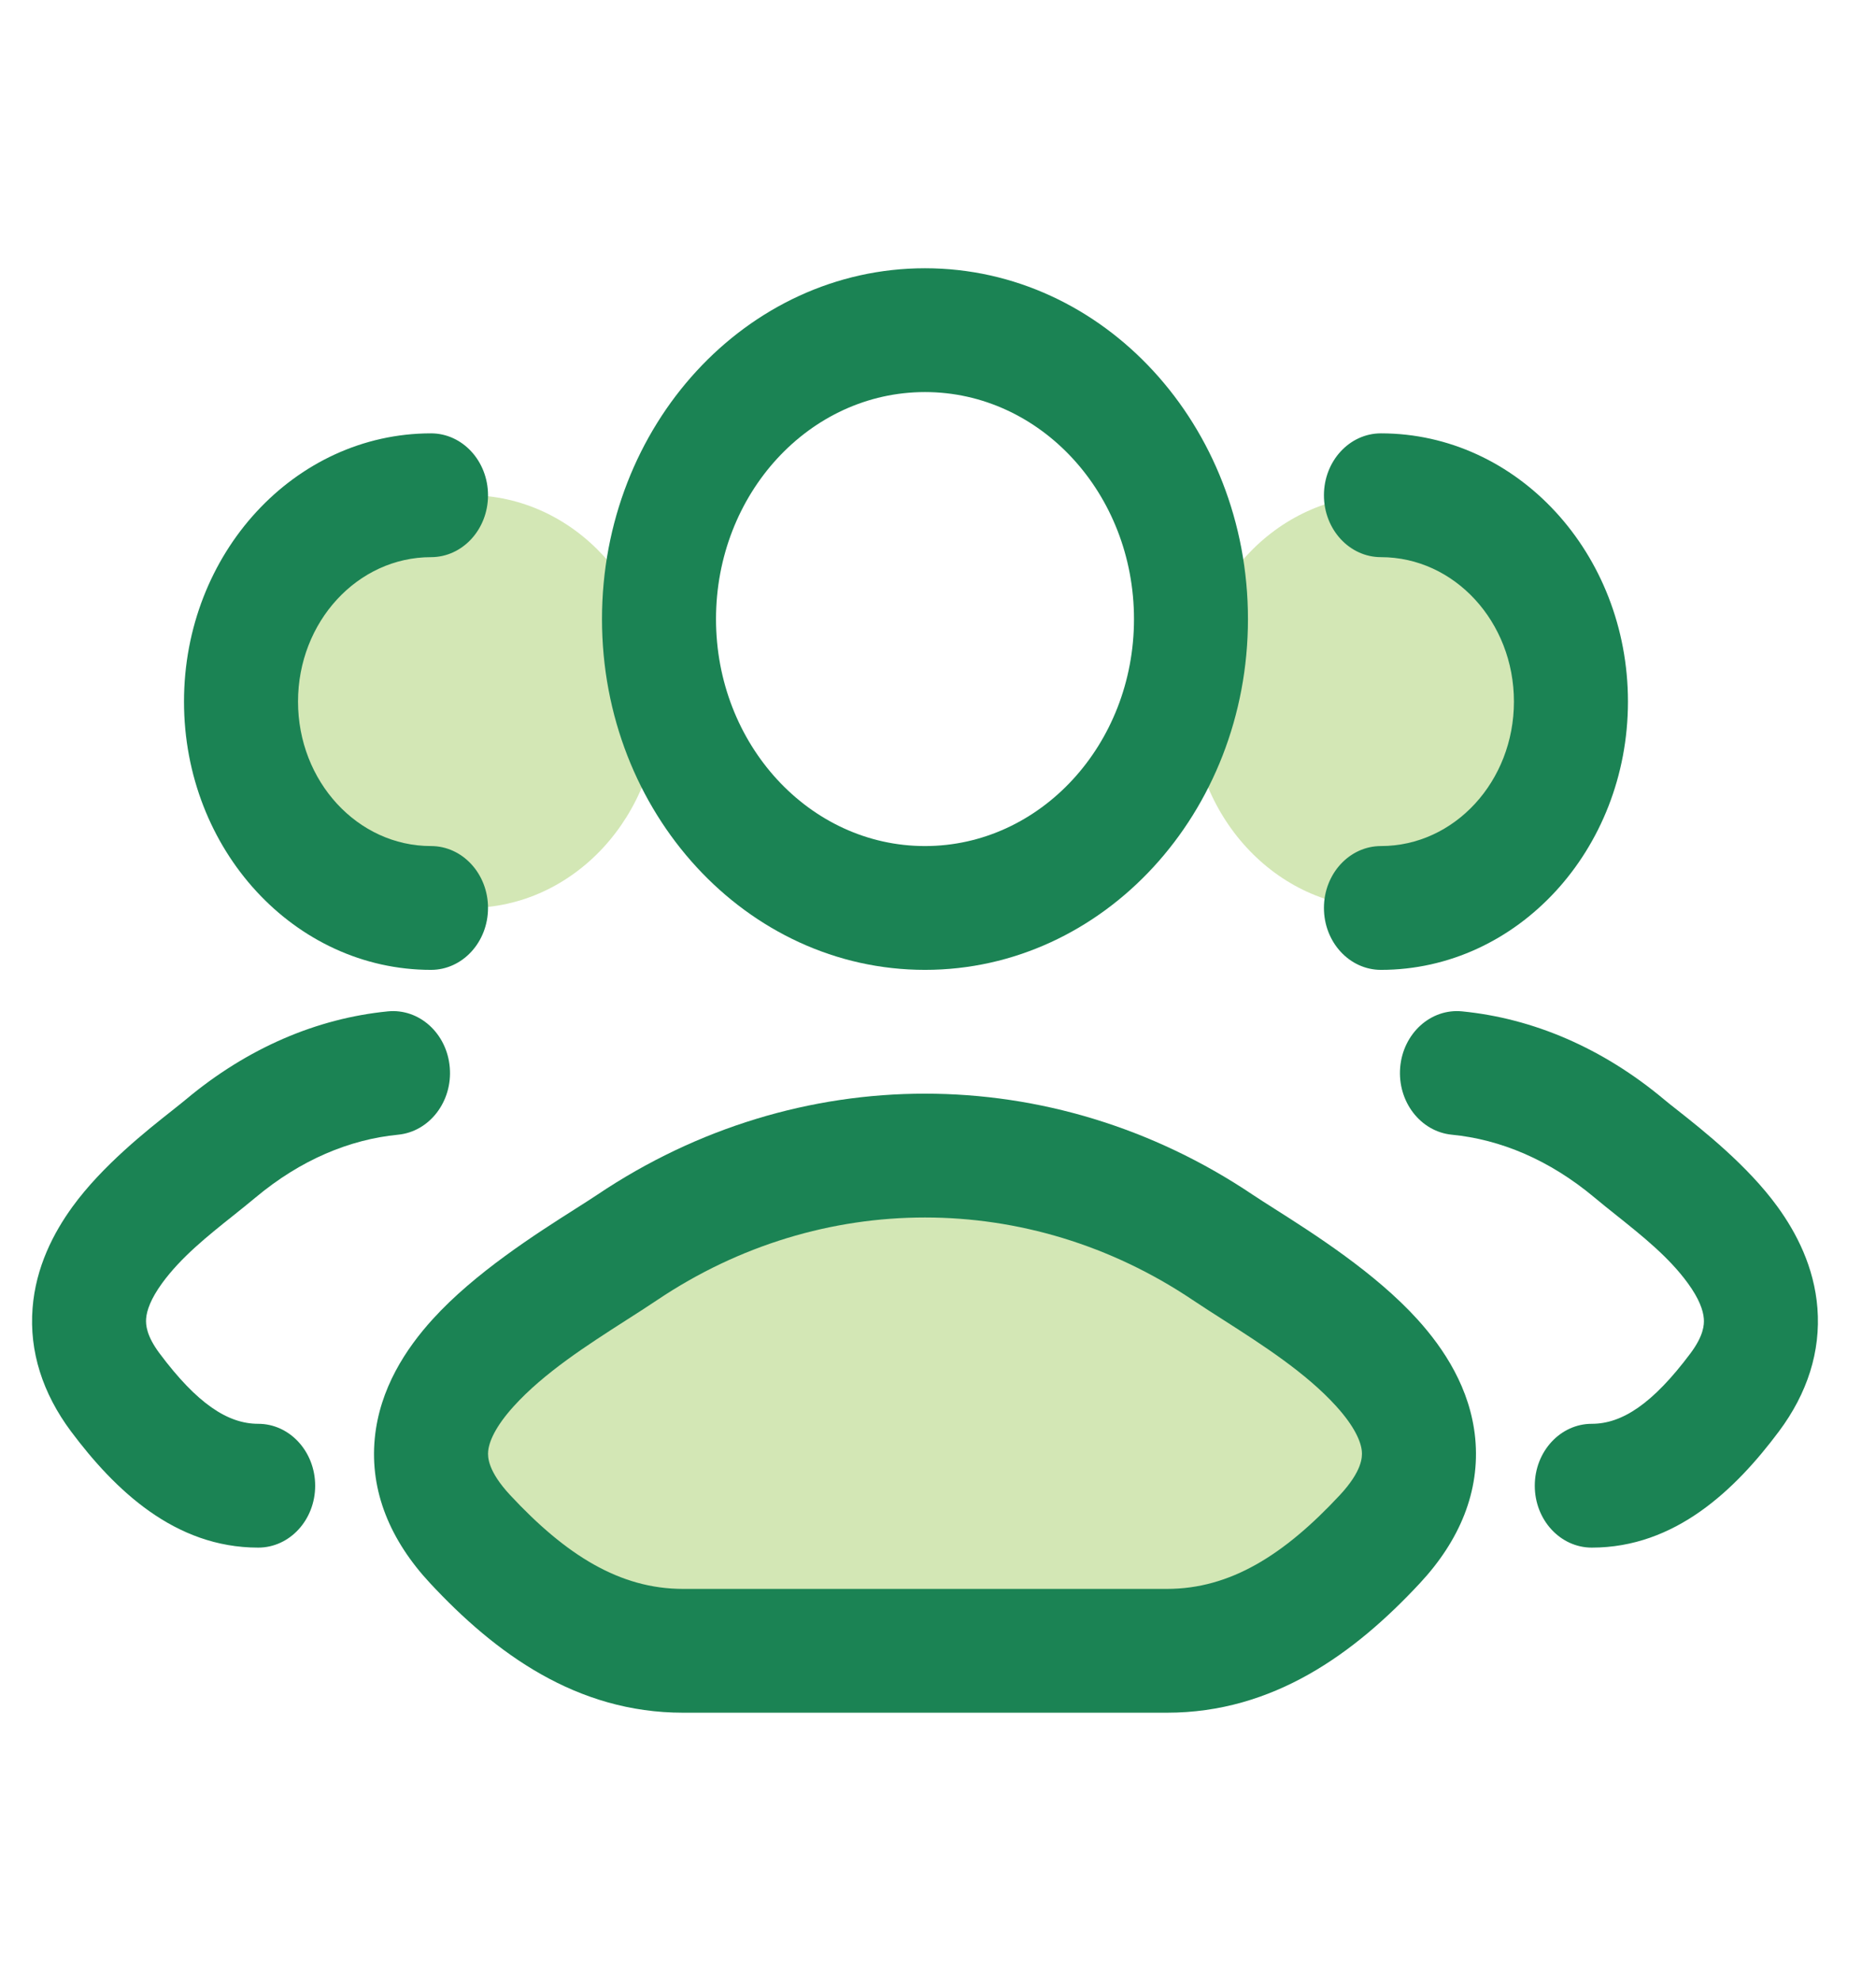
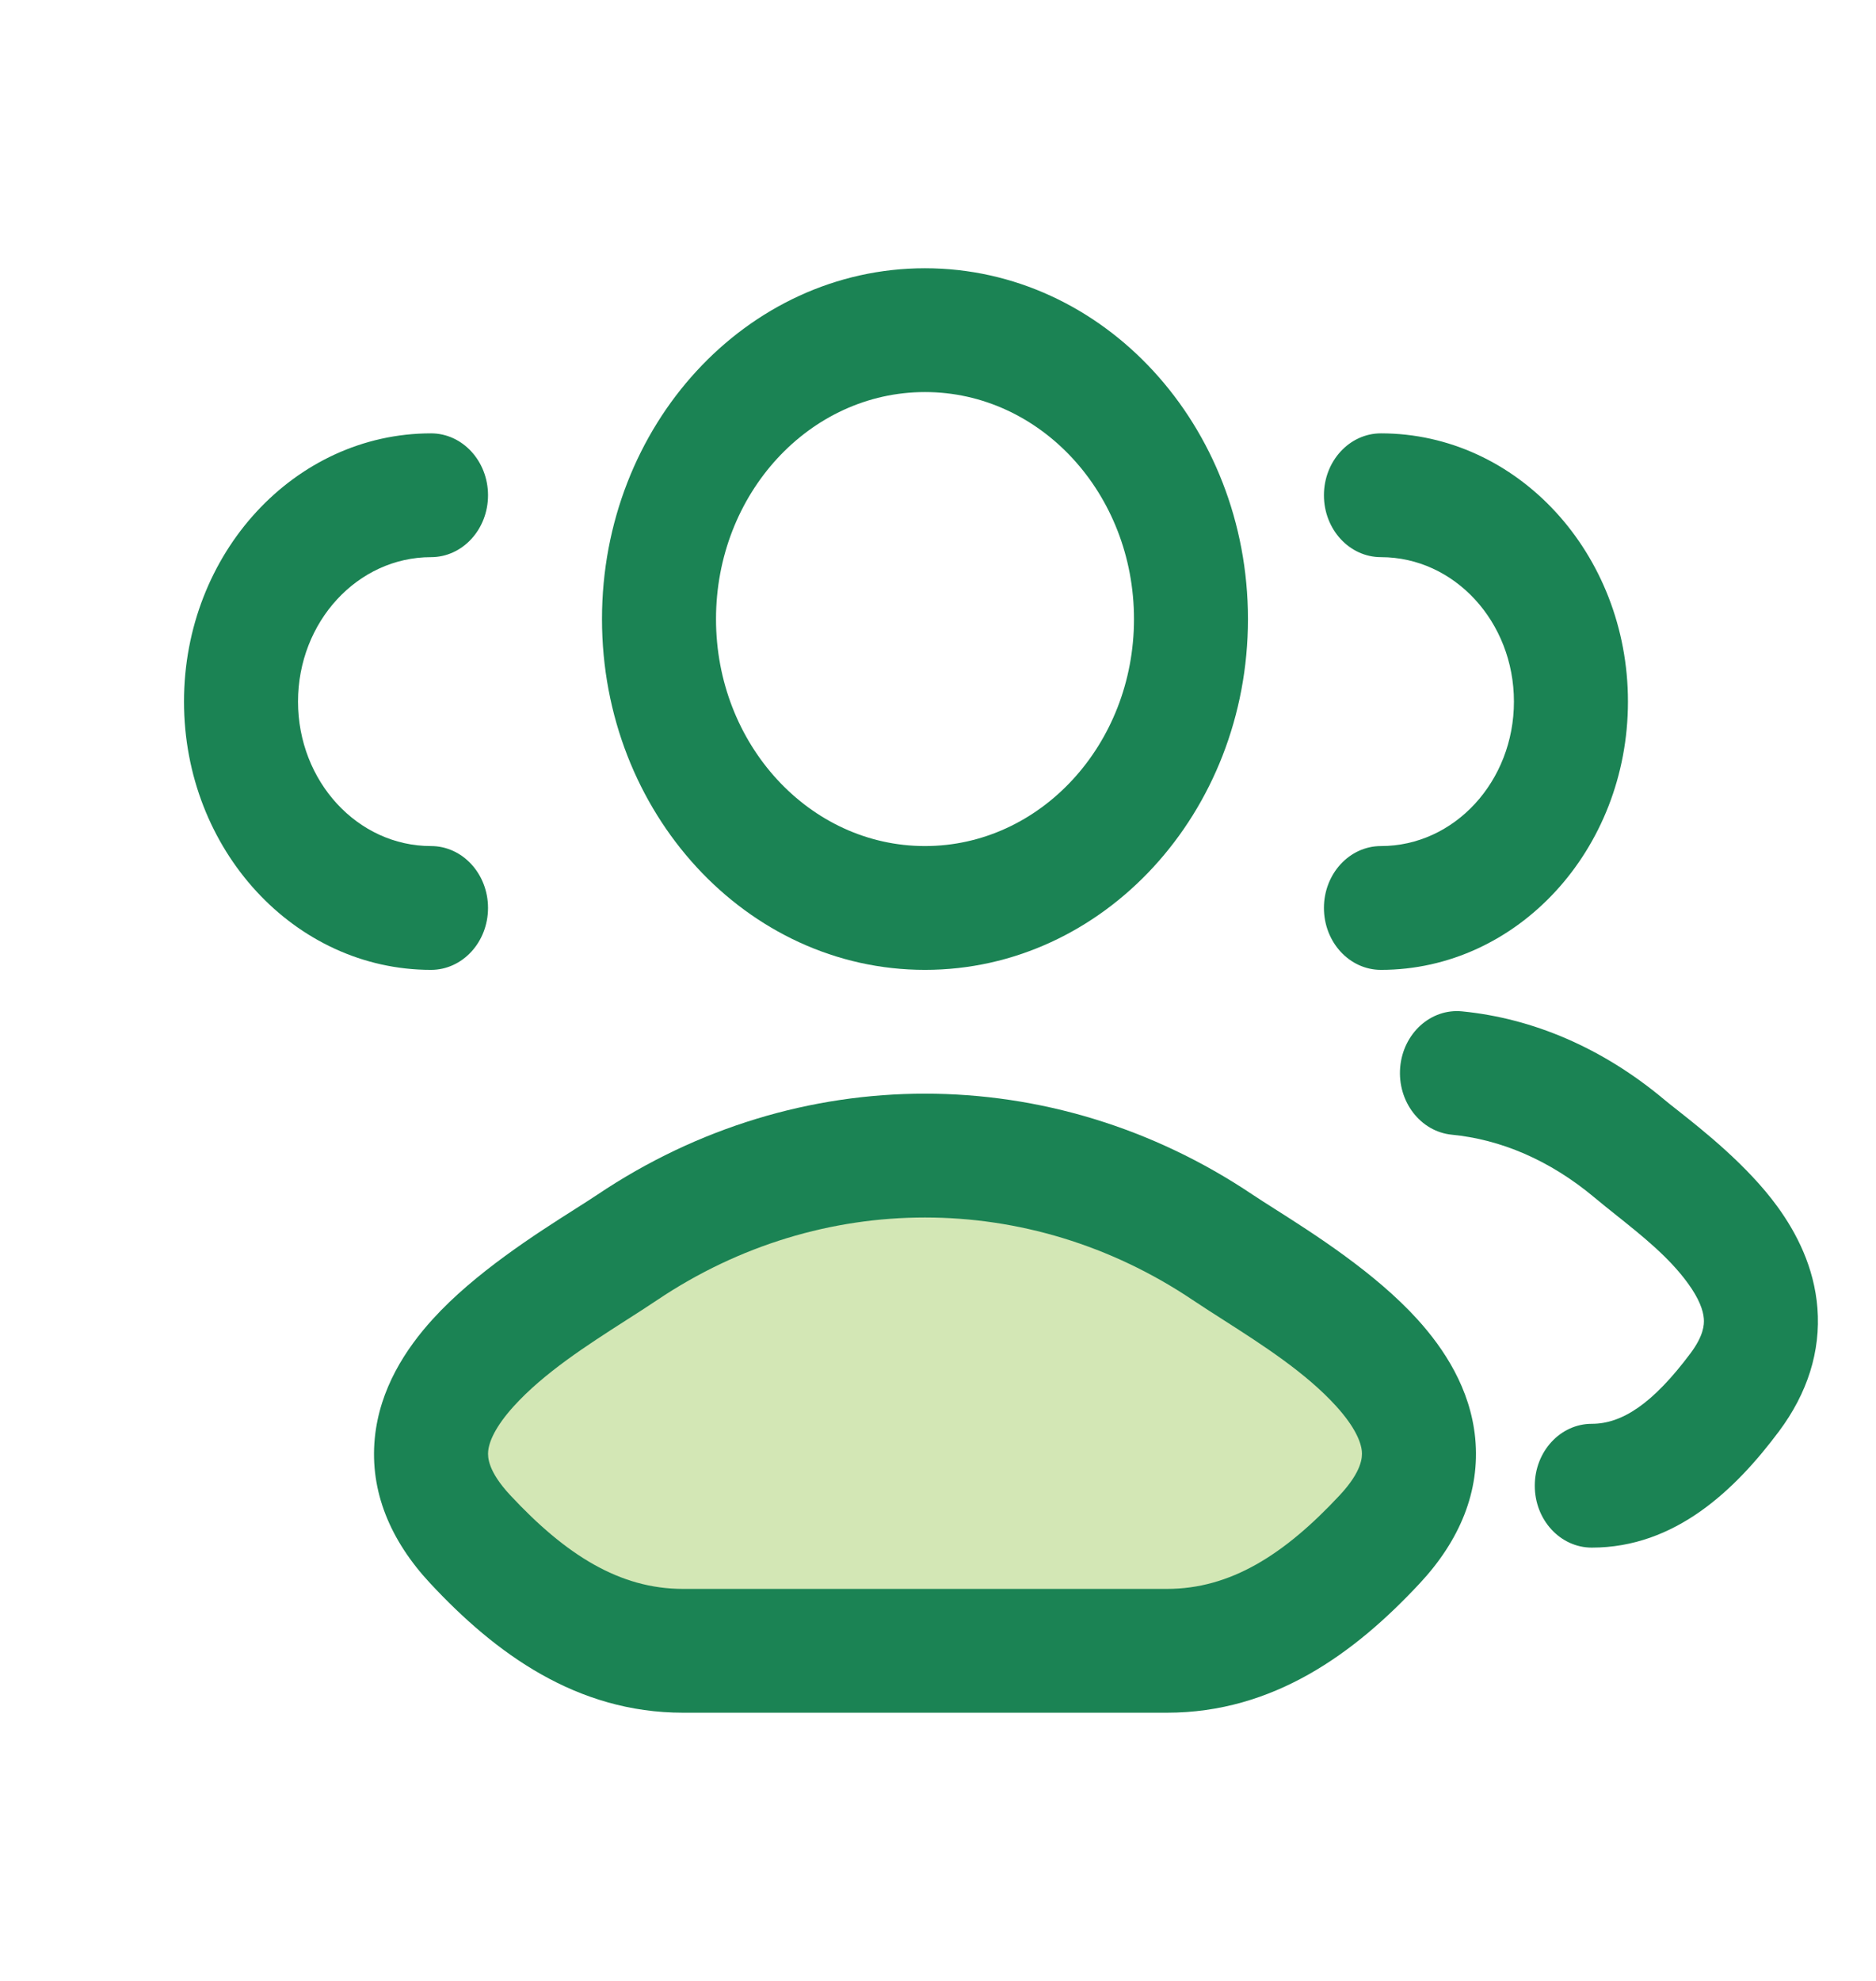
<svg xmlns="http://www.w3.org/2000/svg" width="36" height="38" viewBox="0 0 36 38" fill="none">
  <g opacity="0.4">
-     <path d="M12.646 13.458C12.646 15.645 11.013 17.417 9 17.417C6.986 17.417 5.354 15.645 5.354 13.458C5.354 11.272 6.986 9.5 9 9.5C11.013 9.5 12.646 11.272 12.646 13.458Z" fill="#92C246" />
-     <path d="M30.146 13.458C30.146 15.645 28.513 17.417 26.5 17.417C24.486 17.417 22.854 15.645 22.854 13.458C22.854 11.272 24.486 9.5 26.5 9.5C28.513 9.5 30.146 11.272 30.146 13.458Z" fill="#92C246" />
    <path d="M11.531 24.255C11.718 24.135 11.89 24.026 12.039 23.926C15.533 21.58 19.967 21.58 23.461 23.926C23.609 24.026 23.781 24.135 23.969 24.255C25.666 25.338 28.621 27.223 26.478 29.525C25.316 30.774 24.021 31.667 22.394 31.667H13.106C11.478 31.667 10.184 30.774 9.021 29.525C6.878 27.223 9.834 25.338 11.531 24.255Z" fill="#92C246" />
  </g>
  <path fill-rule="evenodd" clip-rule="evenodd" d="M11.552 11.876C11.552 8.159 14.327 5.146 17.75 5.146C21.173 5.146 23.948 8.159 23.948 11.876C23.948 15.592 21.173 18.605 17.75 18.605C14.327 18.605 11.552 15.592 11.552 11.876ZM17.75 7.521C15.535 7.521 13.74 9.471 13.74 11.876C13.74 14.28 15.535 16.23 17.75 16.23C19.965 16.23 21.761 14.28 21.761 11.876C21.761 9.471 19.965 7.521 17.75 7.521Z" fill="#1B8354" />
  <path fill-rule="evenodd" clip-rule="evenodd" d="M11.464 22.917C15.311 20.334 20.19 20.334 24.037 22.917C24.15 22.993 24.294 23.084 24.459 23.189C25.206 23.663 26.392 24.417 27.201 25.31C27.709 25.871 28.216 26.636 28.309 27.589C28.407 28.609 28.009 29.553 27.248 30.37C25.992 31.72 24.435 32.855 22.394 32.855L13.107 32.855C11.066 32.855 9.509 31.72 8.253 30.37C7.492 29.553 7.093 28.609 7.192 27.589C7.285 26.636 7.791 25.871 8.3 25.31C9.109 24.417 10.295 23.664 11.042 23.189C11.207 23.084 11.351 22.993 11.464 22.917ZM22.886 24.937C19.744 22.828 15.756 22.828 12.614 24.937C12.426 25.063 12.224 25.193 12.015 25.326C11.269 25.804 10.44 26.335 9.859 26.976C9.502 27.37 9.385 27.658 9.368 27.837C9.357 27.951 9.362 28.221 9.791 28.682C10.859 29.829 11.892 30.48 13.107 30.48L22.394 30.48C23.609 30.48 24.641 29.829 25.71 28.682C26.139 28.221 26.144 27.951 26.133 27.837C26.116 27.658 25.999 27.37 25.642 26.976C25.061 26.335 24.232 25.804 23.486 25.326C23.277 25.193 23.075 25.063 22.886 24.937Z" fill="#1B8354" />
  <path d="M3.531 13.459C3.531 10.617 5.653 8.313 8.271 8.313C8.875 8.313 9.365 8.845 9.365 9.501C9.365 10.156 8.875 10.688 8.271 10.688C6.862 10.688 5.719 11.929 5.719 13.459C5.719 14.989 6.862 16.23 8.271 16.23C8.875 16.23 9.365 16.762 9.365 17.417C9.365 18.073 8.875 18.605 8.271 18.605C5.653 18.605 3.531 16.301 3.531 13.459Z" fill="#1B8354" />
-   <path d="M7.443 19.401C8.045 19.342 8.577 19.824 8.631 20.477C8.686 21.13 8.242 21.708 7.64 21.767C6.707 21.858 5.767 22.25 4.906 22.97C4.767 23.086 4.623 23.201 4.478 23.317C3.982 23.712 3.473 24.118 3.109 24.618C2.894 24.915 2.816 25.137 2.804 25.295C2.795 25.415 2.811 25.626 3.062 25.962C3.784 26.928 4.372 27.313 4.955 27.313C5.559 27.313 6.048 27.845 6.048 28.501C6.048 29.157 5.559 29.688 4.955 29.688C3.352 29.688 2.202 28.58 1.363 27.459C0.816 26.726 0.56 25.922 0.625 25.095C0.686 24.305 1.028 23.648 1.393 23.146C1.965 22.36 2.813 21.69 3.31 21.298C3.414 21.215 3.503 21.145 3.571 21.088C4.744 20.107 6.075 19.536 7.443 19.401Z" fill="#1B8354" />
  <path d="M25.406 9.501C25.406 8.845 25.896 8.313 26.5 8.313C29.118 8.313 31.24 10.617 31.24 13.459C31.24 16.301 29.118 18.605 26.5 18.605C25.896 18.605 25.406 18.073 25.406 17.417C25.406 16.762 25.896 16.23 26.5 16.23C27.91 16.23 29.052 14.989 29.052 13.459C29.052 11.929 27.91 10.688 26.5 10.688C25.896 10.688 25.406 10.156 25.406 9.501Z" fill="#1B8354" />
  <path d="M26.869 20.477C26.924 19.824 27.455 19.342 28.057 19.401C29.426 19.536 30.756 20.107 31.93 21.088C31.997 21.145 32.086 21.215 32.191 21.297C32.688 21.69 33.536 22.36 34.108 23.146C34.473 23.648 34.814 24.305 34.876 25.095C34.94 25.922 34.685 26.726 34.137 27.459C33.299 28.58 32.148 29.688 30.546 29.688C29.942 29.688 29.452 29.157 29.452 28.501C29.452 27.845 29.942 27.313 30.546 27.313C31.128 27.313 31.716 26.928 32.439 25.962C32.69 25.626 32.706 25.415 32.696 25.295C32.684 25.137 32.607 24.915 32.391 24.618C32.028 24.118 31.518 23.712 31.023 23.317C30.878 23.201 30.733 23.086 30.595 22.97C29.734 22.25 28.794 21.858 27.86 21.767C27.258 21.708 26.815 21.13 26.869 20.477Z" fill="#1B8354" />
</svg>